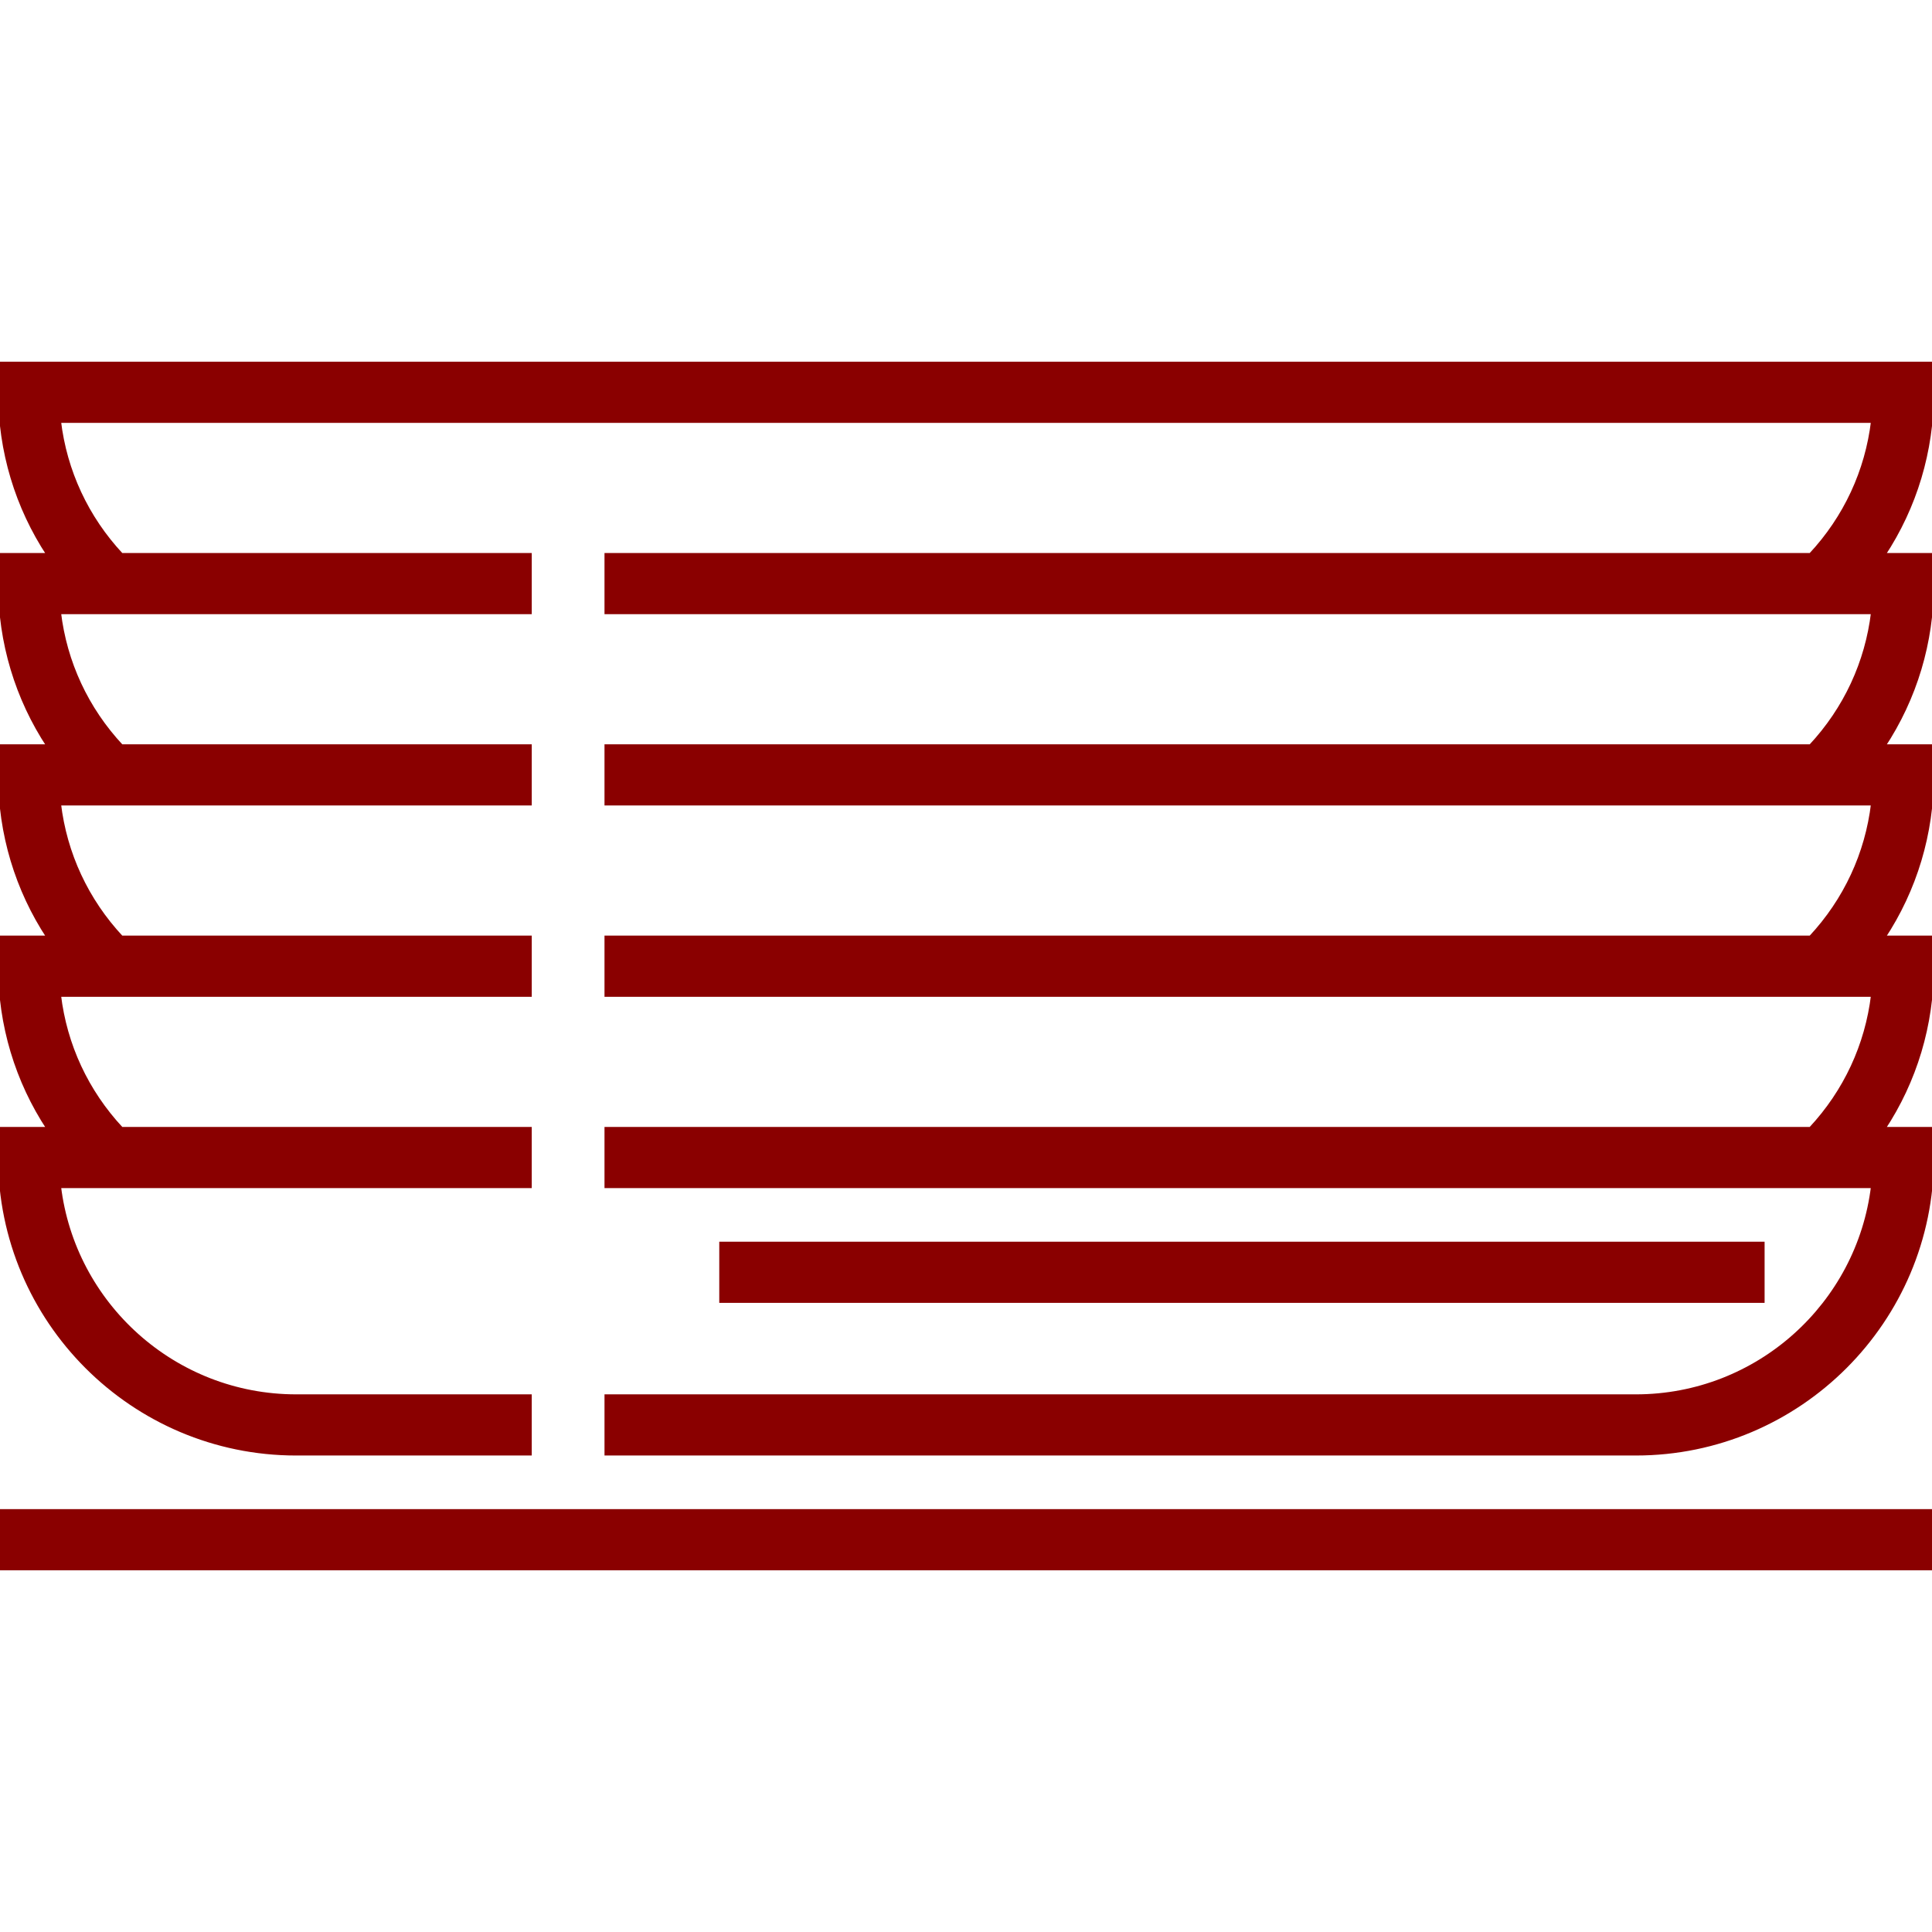
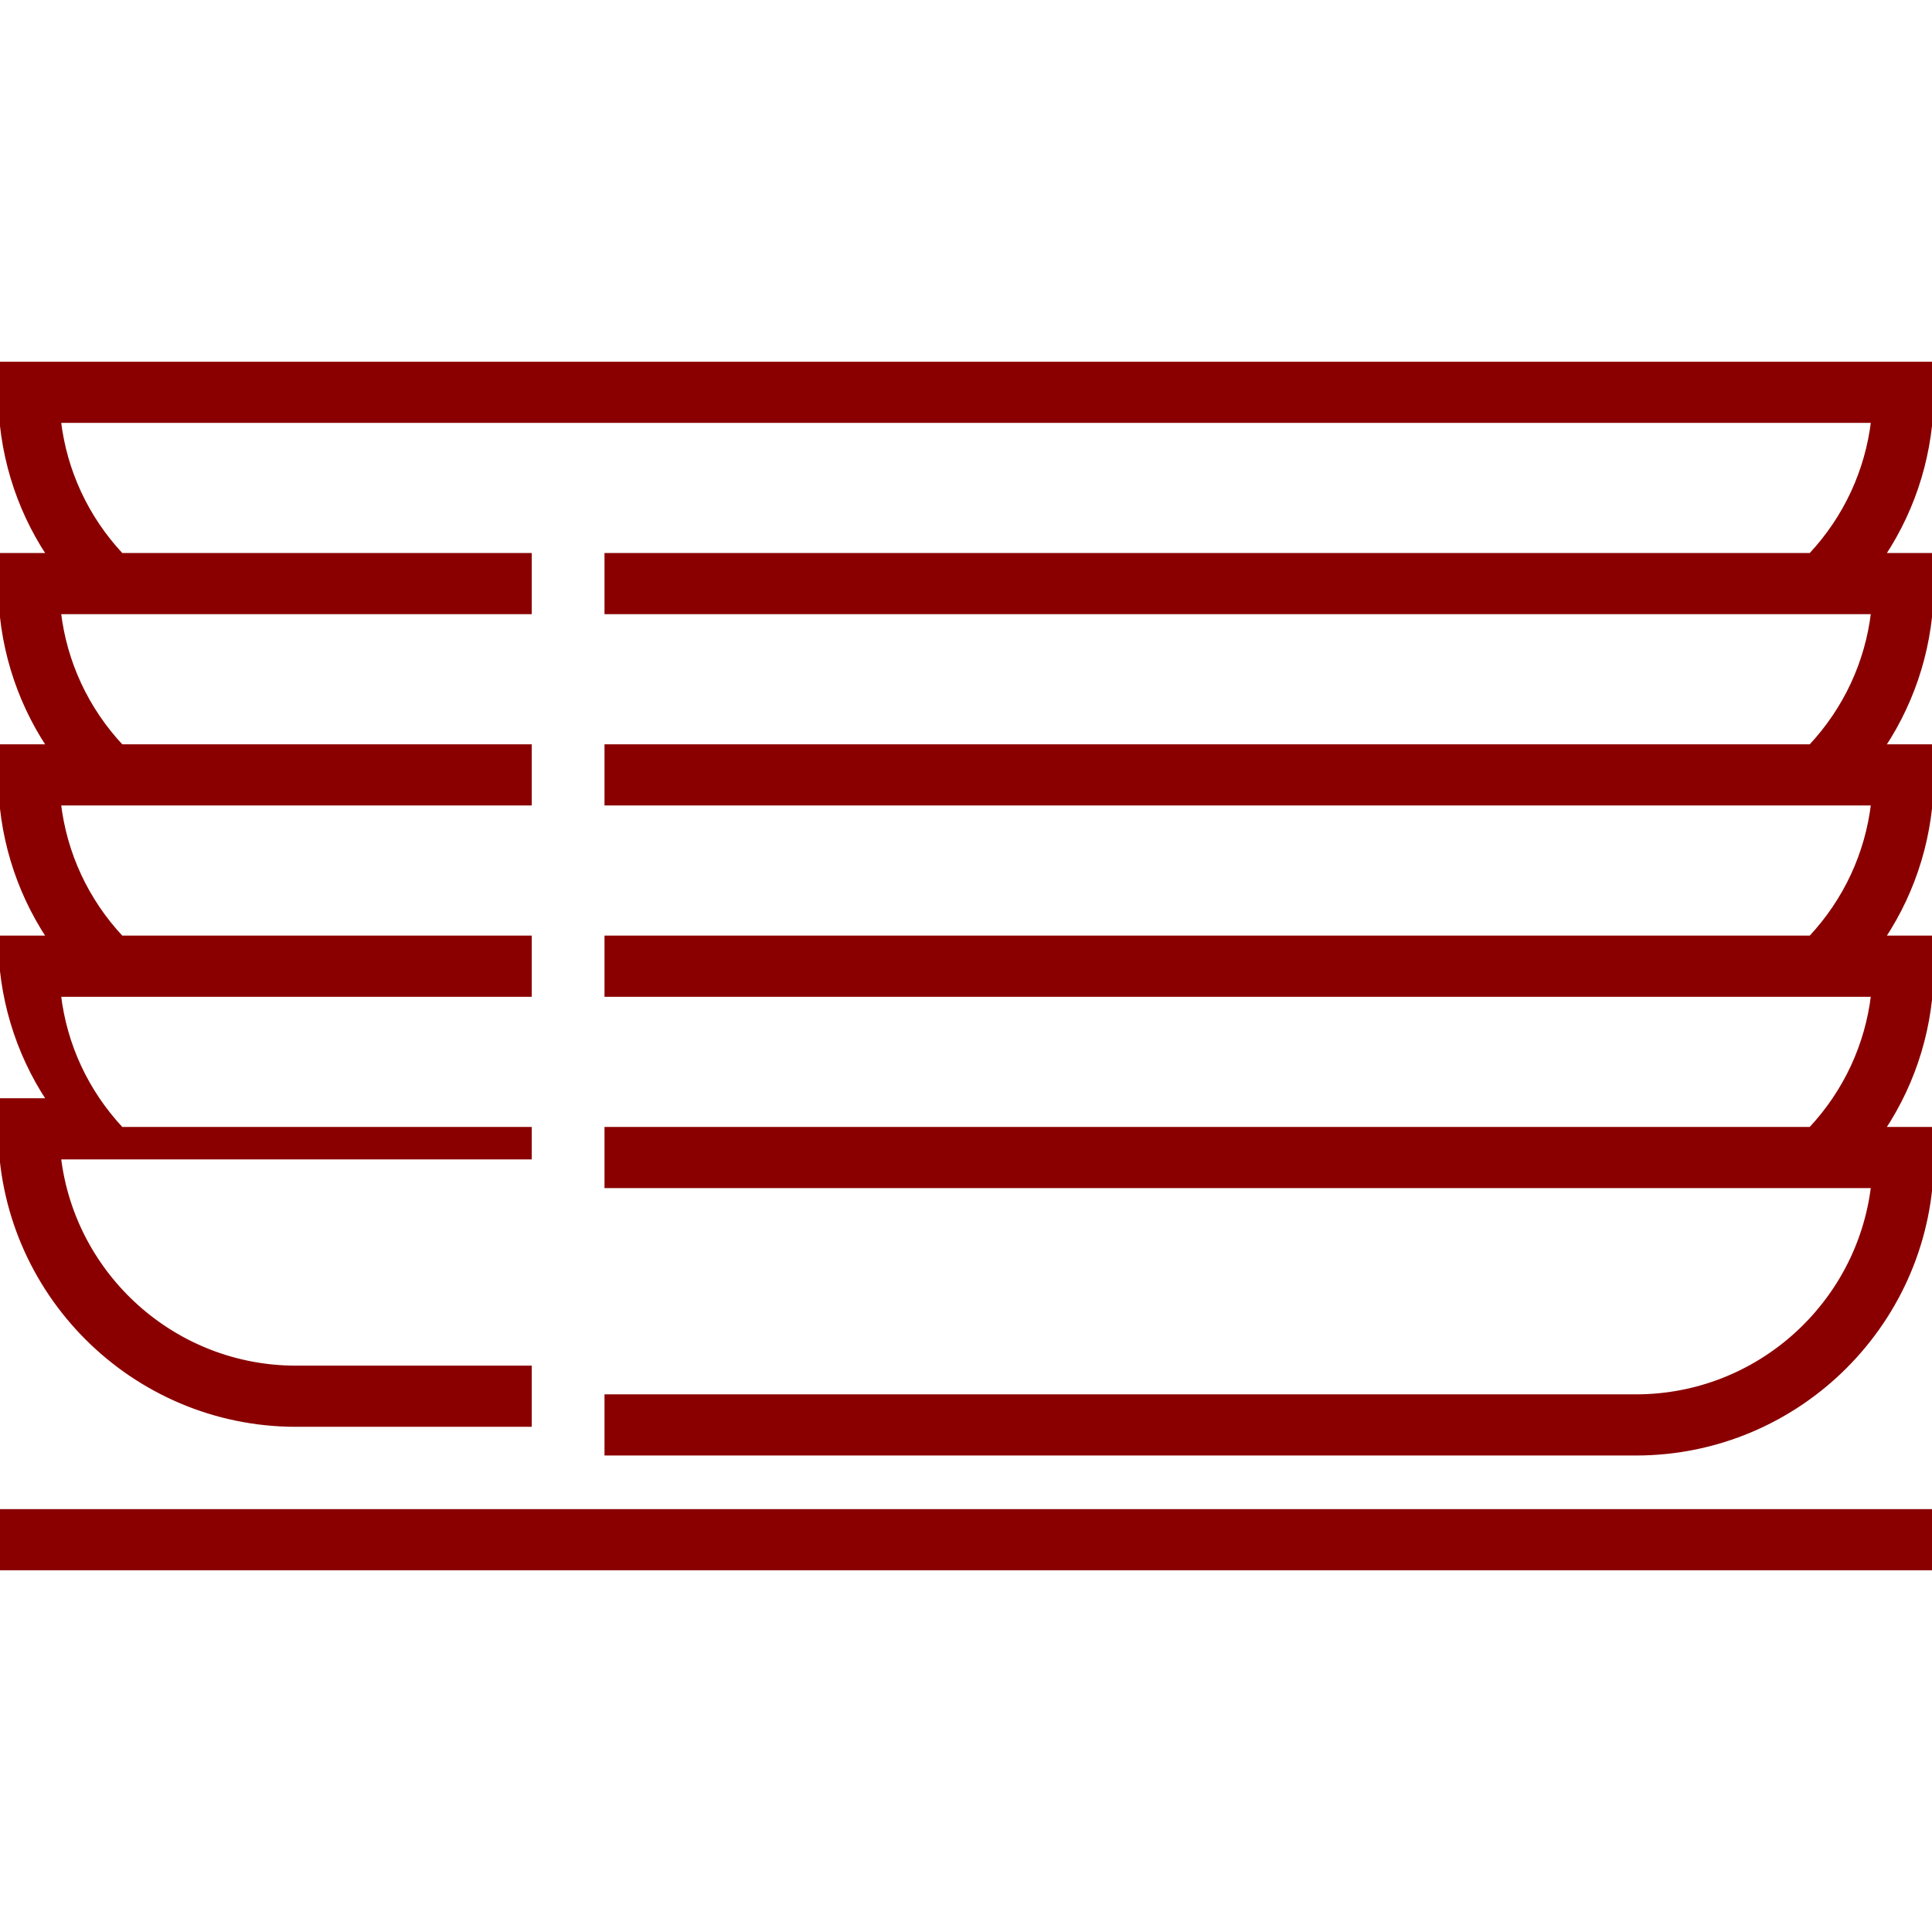
<svg xmlns="http://www.w3.org/2000/svg" fill="#8A0000" id="Layer_1" viewBox="0 0 512 512" xml:space="preserve" width="800px" height="800px" stroke="#8A0000">
  <g id="SVGRepo_bgCarrier" stroke-width="0" />
  <g id="SVGRepo_tracerCarrier" stroke-linecap="round" stroke-linejoin="round" />
  <g id="SVGRepo_iconCarrier">
    <g>
      <g>
        <g>
-           <path d="M512,96.358H0v7.604c0,15.571,4.492,30.414,12.869,43.093H0v7.604c0,15.572,4.492,30.416,12.87,43.095H0v7.604 c0,15.571,4.492,30.414,12.869,43.093H0v7.604c0,15.572,4.492,30.416,12.87,43.095H0v7.604c0,43.27,35.203,78.471,78.474,78.471 h61.946v-15.208H78.474c-32.313,0-59.045-24.347-62.812-55.659h13.315h18.672h92.771V299.15H32.182 c-9.227-9.885-14.945-22.204-16.525-35.491h13.321H47.65h92.771v-15.208H32.182c-9.227-9.885-14.945-22.203-16.525-35.489h13.321 H47.65h92.771v-15.208H32.182c-9.227-9.885-14.945-22.204-16.525-35.491h13.321H47.65h92.771v-15.208H32.182 c-9.227-9.885-14.945-22.203-16.525-35.489h480.687c-1.58,13.287-7.298,25.605-16.524,35.489H160.698v15.208h303.654h18.672 h13.32c-1.58,13.288-7.298,25.607-16.524,35.491H160.698v15.208h303.654h18.672h13.32c-1.58,13.287-7.298,25.605-16.524,35.489 H160.698v15.208h303.654h18.672h13.32c-1.58,13.288-7.298,25.607-16.524,35.491H160.698v15.208h303.654h18.672h13.314 c-3.766,31.313-30.498,55.659-62.81,55.659H160.699v15.208h272.829c43.27,0,78.472-35.202,78.472-78.471v-7.604h-12.869 C507.508,286.471,512,271.627,512,256.055v-7.604h-12.868C507.509,235.772,512,220.929,512,205.358v-7.604h-12.869 C507.508,185.075,512,170.231,512,154.659v-7.604h-12.868C507.509,134.377,512,119.533,512,103.962V96.358z" />
+           <path d="M512,96.358H0v7.604c0,15.571,4.492,30.414,12.869,43.093H0v7.604c0,15.572,4.492,30.416,12.87,43.095H0v7.604 c0,15.571,4.492,30.414,12.869,43.093H0c0,15.572,4.492,30.416,12.87,43.095H0v7.604c0,43.27,35.203,78.471,78.474,78.471 h61.946v-15.208H78.474c-32.313,0-59.045-24.347-62.812-55.659h13.315h18.672h92.771V299.15H32.182 c-9.227-9.885-14.945-22.204-16.525-35.491h13.321H47.65h92.771v-15.208H32.182c-9.227-9.885-14.945-22.203-16.525-35.489h13.321 H47.65h92.771v-15.208H32.182c-9.227-9.885-14.945-22.204-16.525-35.491h13.321H47.65h92.771v-15.208H32.182 c-9.227-9.885-14.945-22.203-16.525-35.489h480.687c-1.58,13.287-7.298,25.605-16.524,35.489H160.698v15.208h303.654h18.672 h13.32c-1.58,13.288-7.298,25.607-16.524,35.491H160.698v15.208h303.654h18.672h13.32c-1.58,13.287-7.298,25.605-16.524,35.489 H160.698v15.208h303.654h18.672h13.32c-1.58,13.288-7.298,25.607-16.524,35.491H160.698v15.208h303.654h18.672h13.314 c-3.766,31.313-30.498,55.659-62.81,55.659H160.699v15.208h272.829c43.27,0,78.472-35.202,78.472-78.471v-7.604h-12.869 C507.508,286.471,512,271.627,512,256.055v-7.604h-12.868C507.509,235.772,512,220.929,512,205.358v-7.604h-12.869 C507.508,185.075,512,170.231,512,154.659v-7.604h-12.868C507.509,134.377,512,119.533,512,103.962V96.358z" />
          <rect y="400.434" width="512" height="15.208" />
-           <rect x="191.113" y="329.565" width="276.024" height="15.208" />
        </g>
      </g>
    </g>
  </g>
</svg>